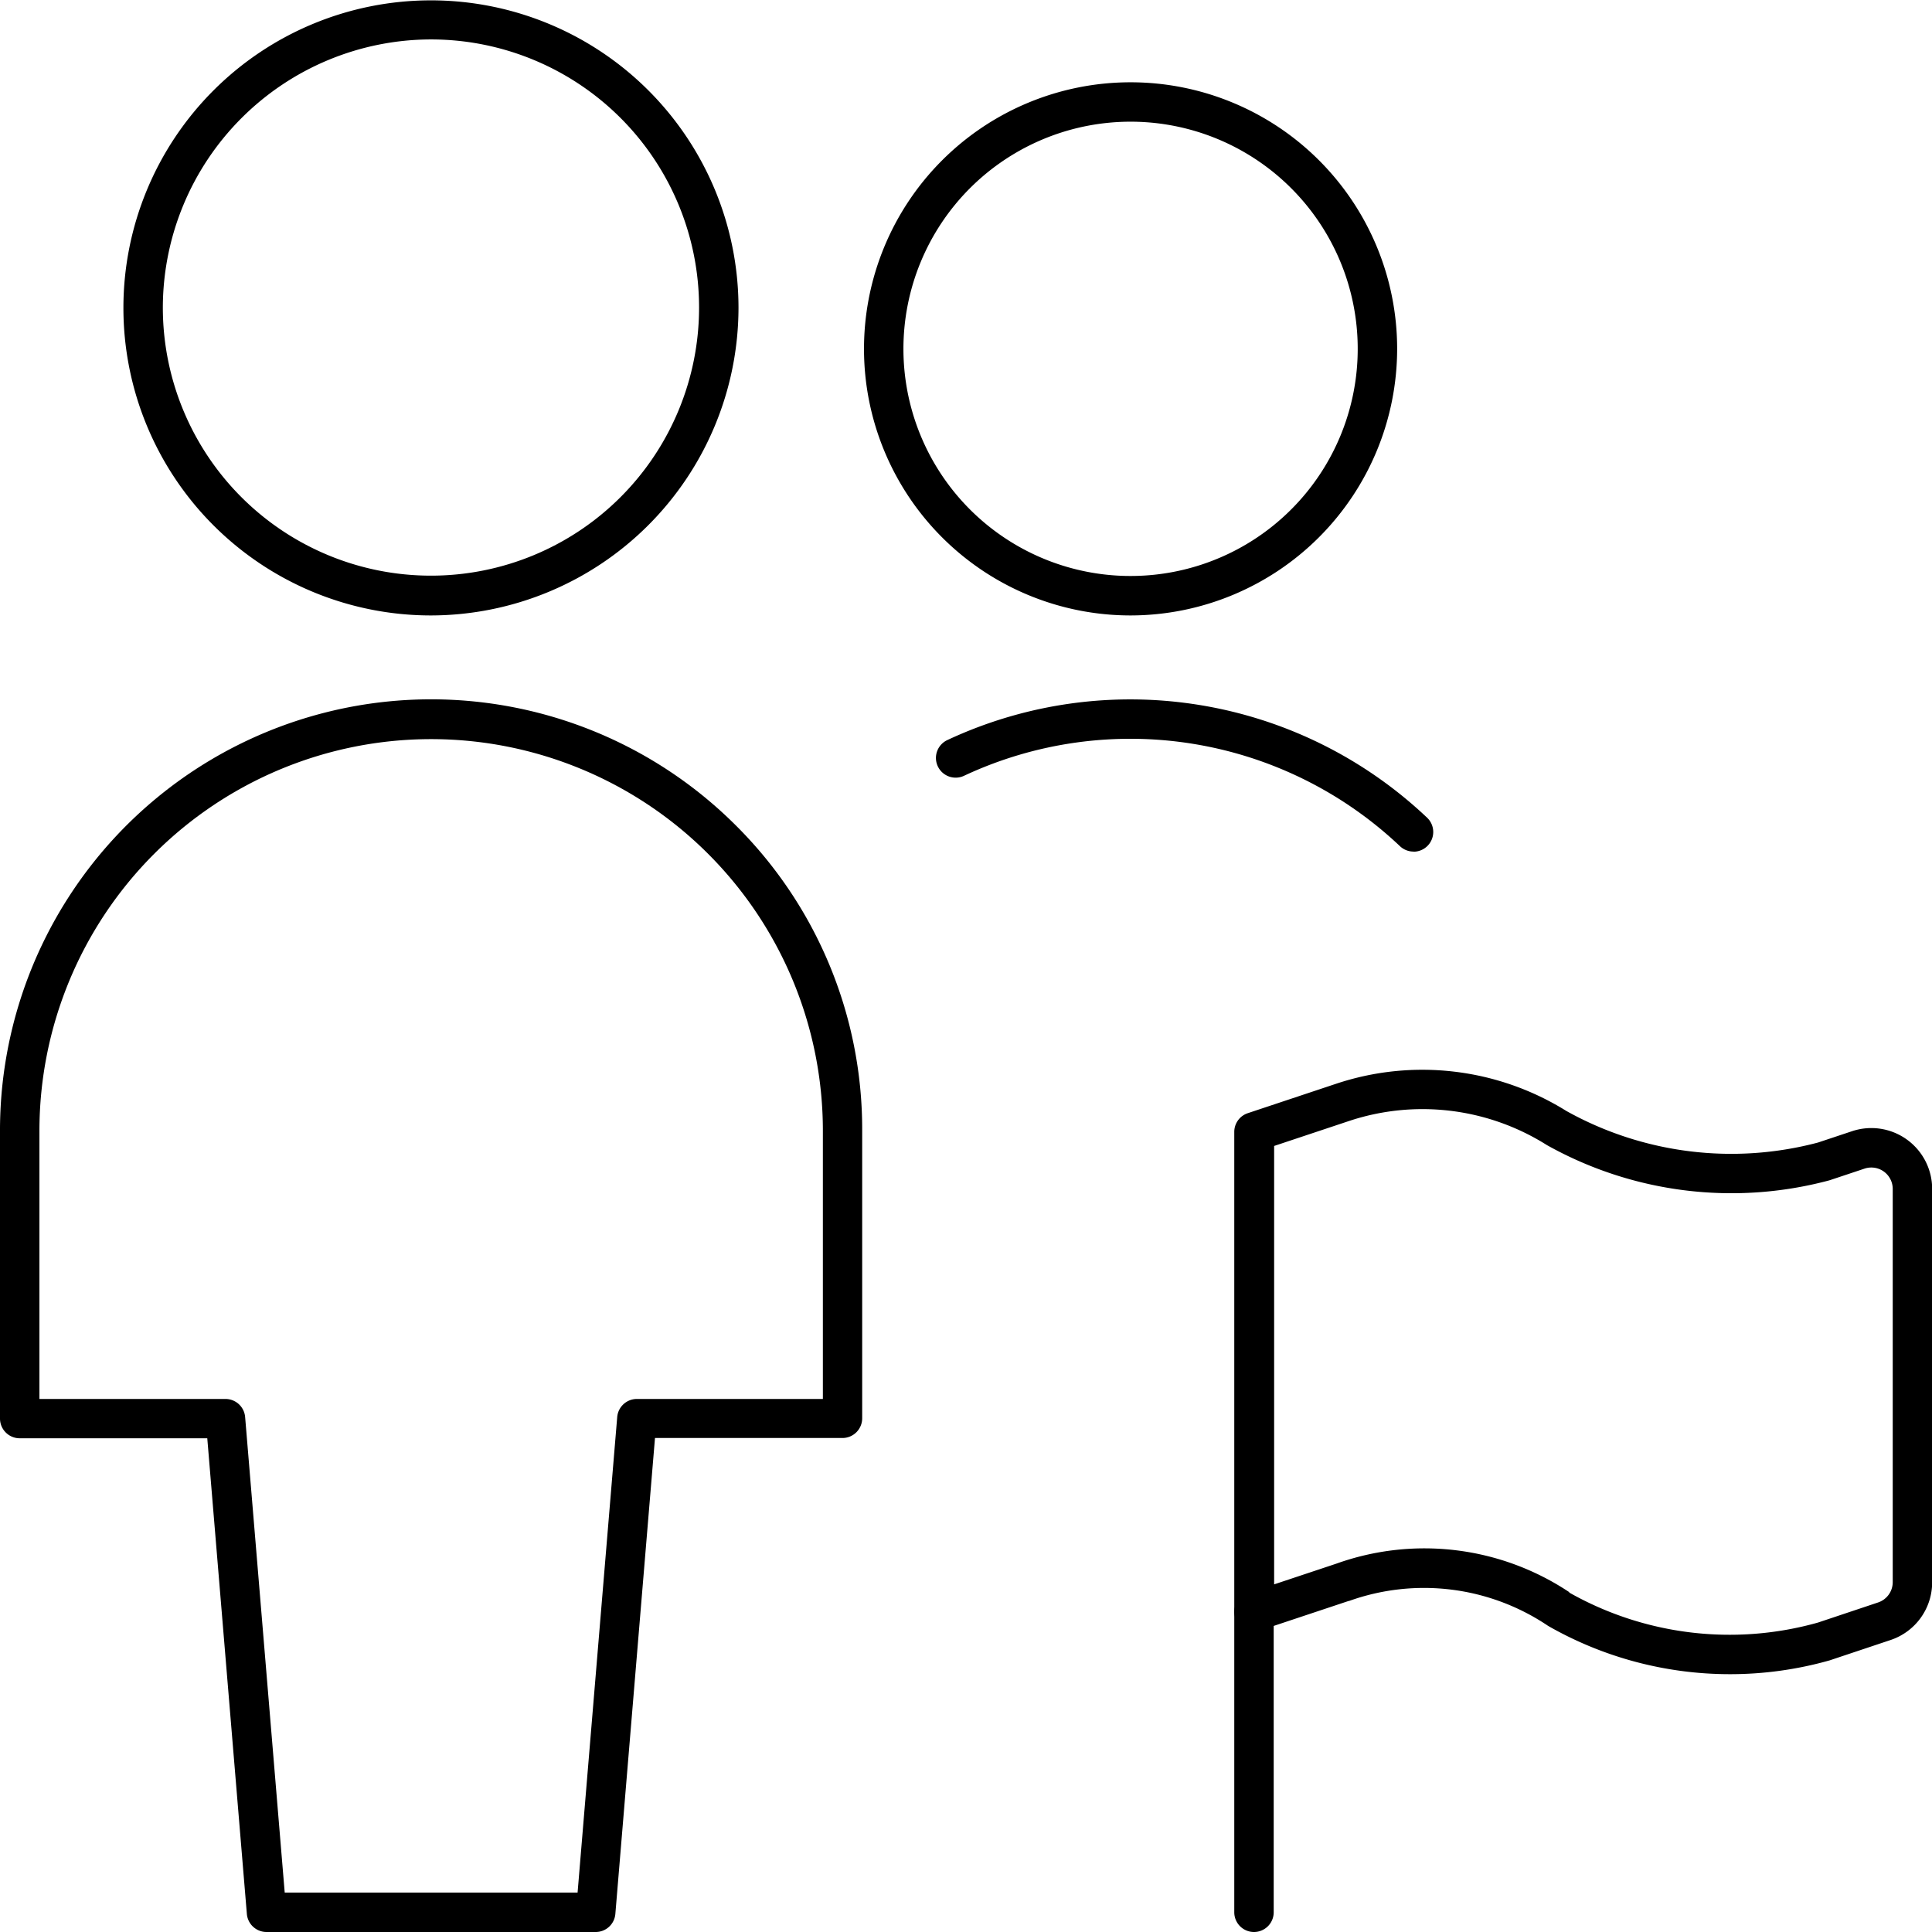
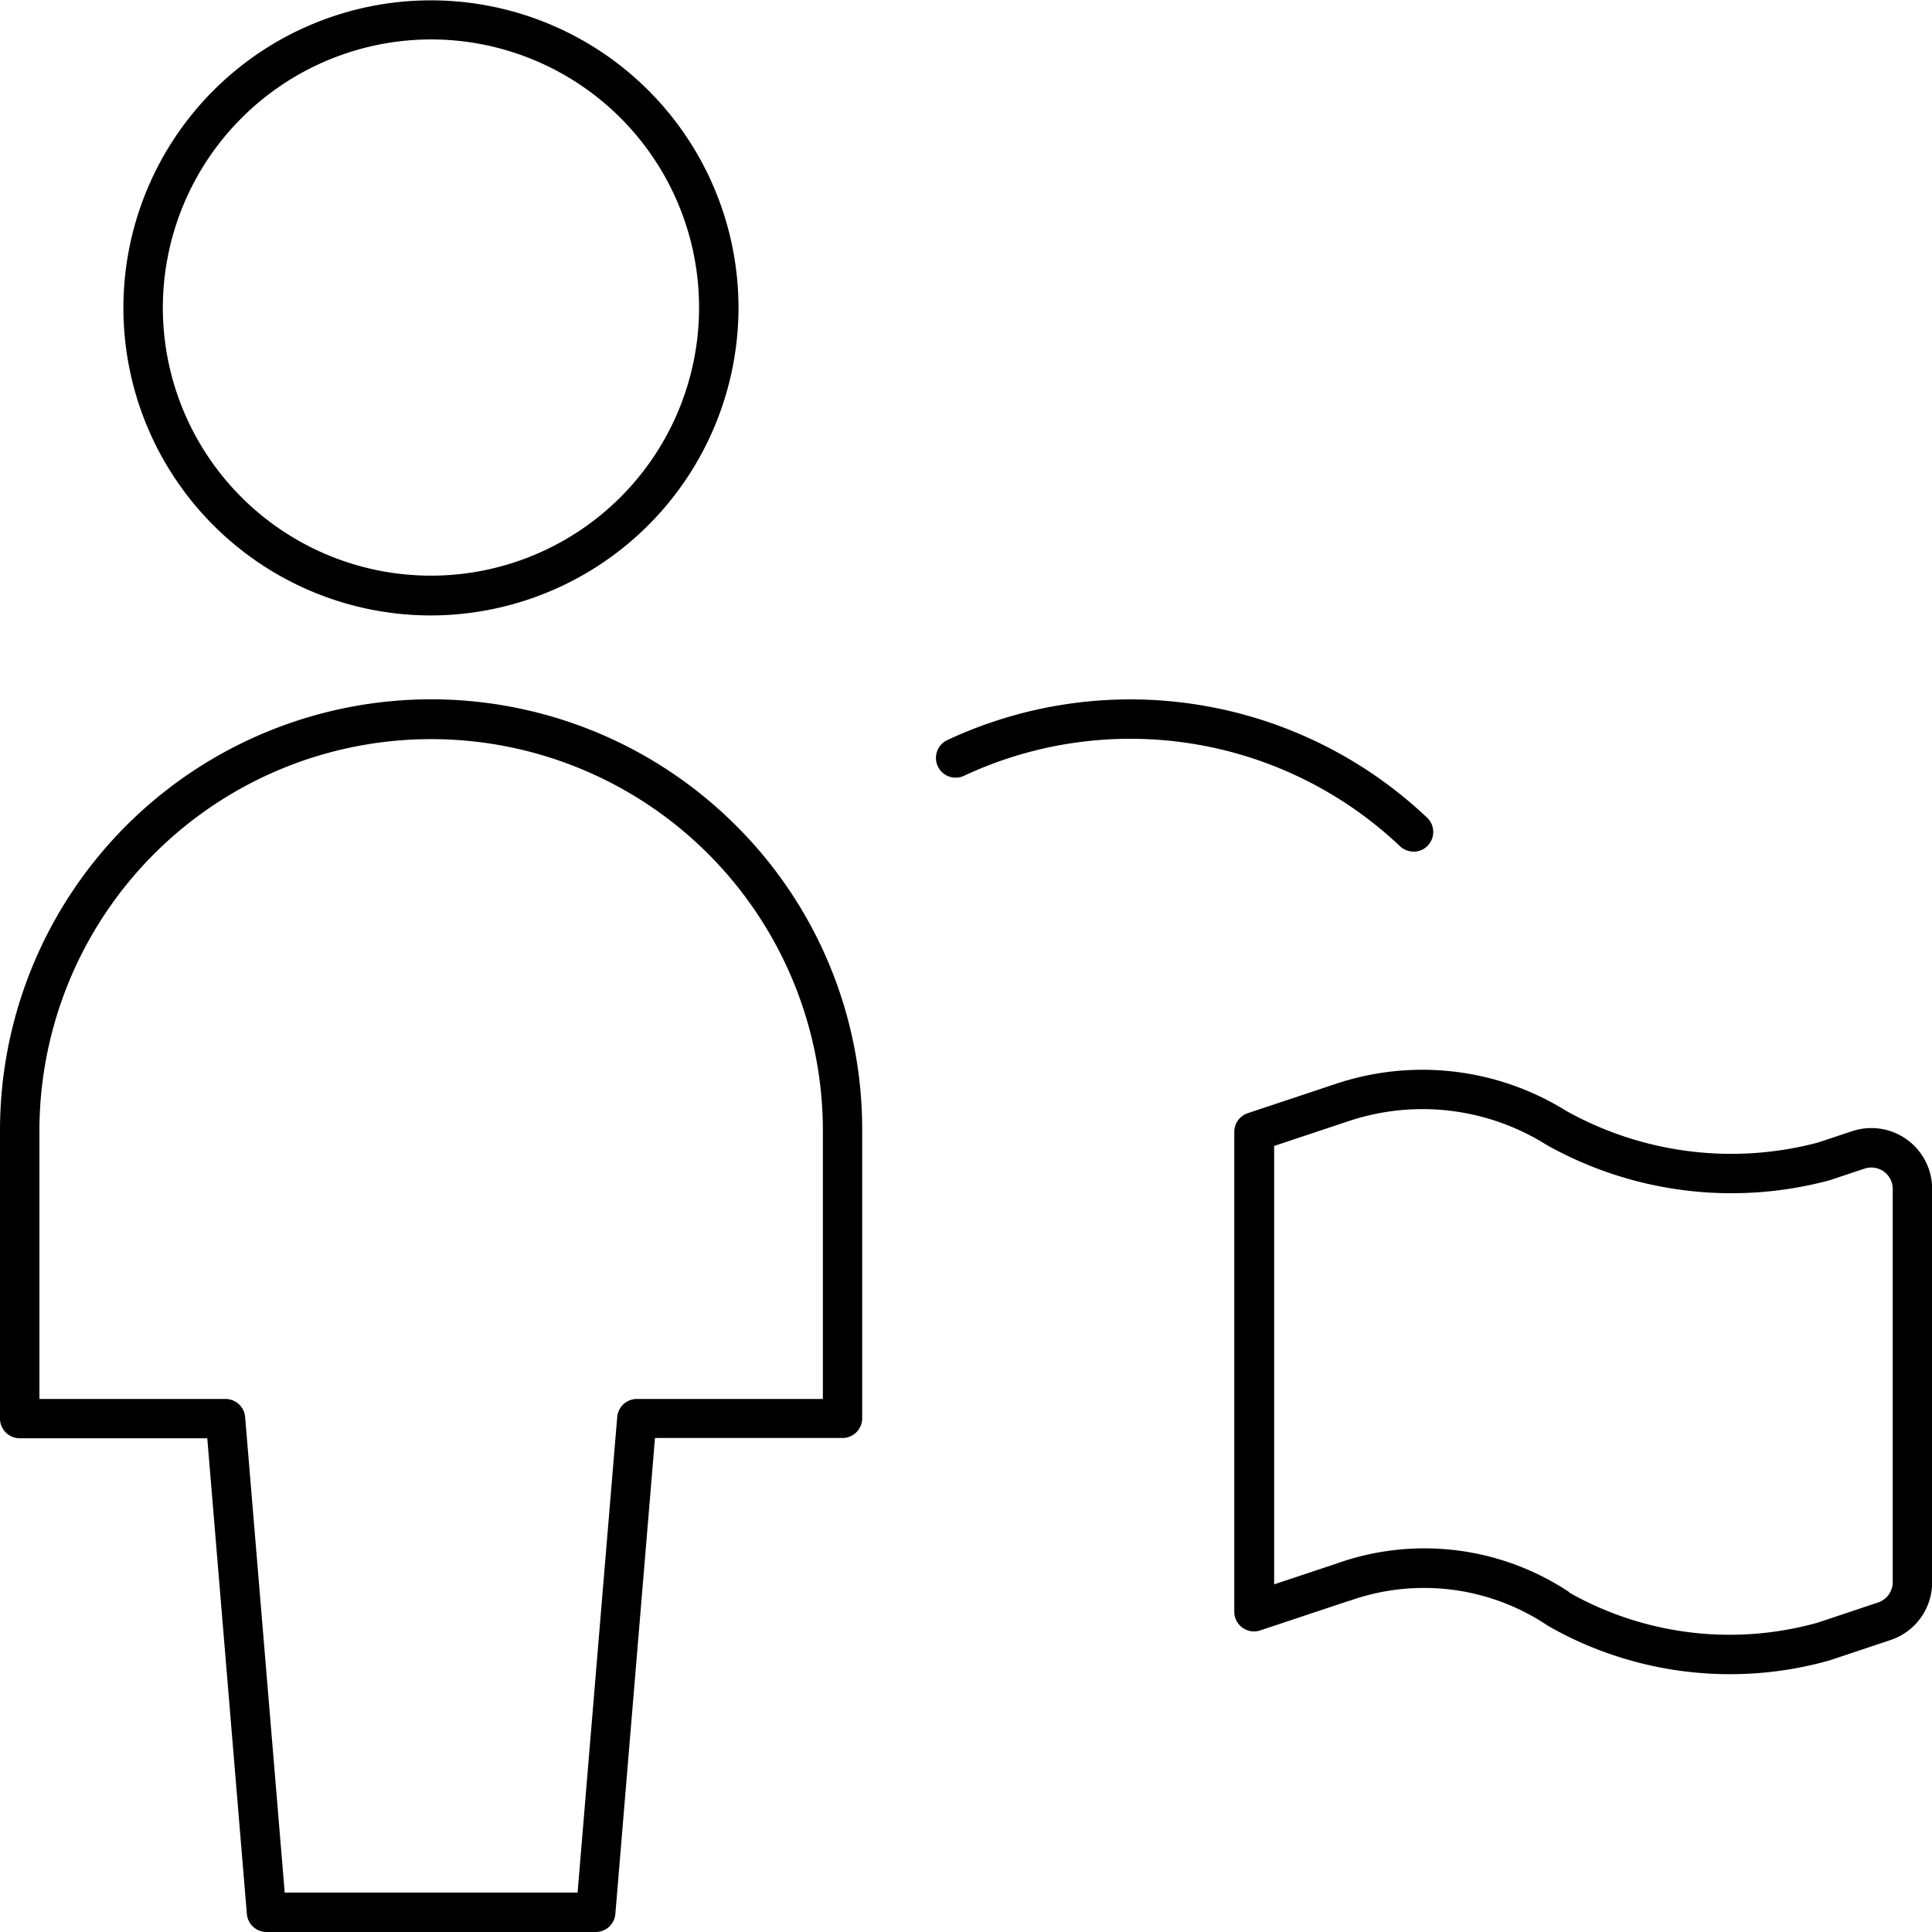
<svg xmlns="http://www.w3.org/2000/svg" width="49" height="49" viewBox="0 0 49 49">
  <g transform="translate(0.5 0.5)">
    <path d="M15.109,39.761H6.761a.5.5,0,0,1-.5-.458L5.257,27.239H.5a.5.5,0,0,1-.5-.5v-7.3A10.935,10.935,0,0,1,18.667,11.7a10.863,10.863,0,0,1,3.2,7.732v7.3a.5.5,0,0,1-.5.5H16.612L15.607,39.3A.5.5,0,0,1,15.109,39.761Zm-7.888-1h7.428L15.654,26.7a.5.5,0,0,1,.5-.458H20.87v-6.8a9.935,9.935,0,1,0-19.87,0v6.8H5.717a.5.5,0,0,1,.5.458Z" transform="translate(-0.5 8.739)" />
    <path d="M9.3,15.609a7.8,7.8,0,1,1,7.8-7.8A7.813,7.813,0,0,1,9.3,15.609ZM2.5,7.8A6.8,6.8,0,1,0,9.3,1,6.812,6.812,0,0,0,2.5,7.8Z" transform="translate(1.13 -0.5)" />
  </g>
  <g transform="translate(22.413 2.587)">
    <g transform="translate(0)">
      <path d="M23.483,12.36a.5.5,0,0,1-.344-.137,9.947,9.947,0,0,0-11.05-1.788.5.5,0,1,1-.423-.906A10.947,10.947,0,0,1,23.827,11.5a.5.5,0,0,1-.344.863Z" transform="translate(-10.046 6.651)" />
-       <path d="M17.261,14.522a6.761,6.761,0,1,1,6.761-6.761A6.769,6.769,0,0,1,17.261,14.522ZM11.5,7.761a5.761,5.761,0,1,0,1.687-4.074A5.767,5.767,0,0,0,11.5,7.761Z" transform="translate(-11 -1.5)" />
    </g>
  </g>
-   <path d="M15.5,27.968a.5.5,0,0,1-.5-.5V19.849a.5.5,0,1,1,1,0v7.619A.5.5,0,0,1,15.5,27.968Z" transform="translate(16.304 21.032)" />
  <path d="M27.564,28.33a9.282,9.282,0,0,1-4.584-1.213l-.031-.019a5.629,5.629,0,0,0-5.037-.625l-.011,0-2.243.747A.5.5,0,0,1,15,26.749l0-12.173a.5.5,0,0,1,.342-.474l2.243-.747a6.911,6.911,0,0,1,5.838.691,8.588,8.588,0,0,0,6.383.8l.856-.285A1.543,1.543,0,0,1,32.7,16.025V26a1.542,1.542,0,0,1-1.056,1.464l-1.529.511-.022.007A9.263,9.263,0,0,1,27.564,28.33Zm-4.074-2.073a8.265,8.265,0,0,0,6.314.764l1.519-.508A.543.543,0,0,0,31.7,26V16.025a.543.543,0,0,0-.715-.517l-.87.29-.029.009a9.588,9.588,0,0,1-7.154-.894l-.021-.013a5.911,5.911,0,0,0-5-.6l-1.9.633,0,11.119,1.58-.526a6.629,6.629,0,0,1,5.91.727Z" transform="translate(16.304 14.131)" />
</svg>